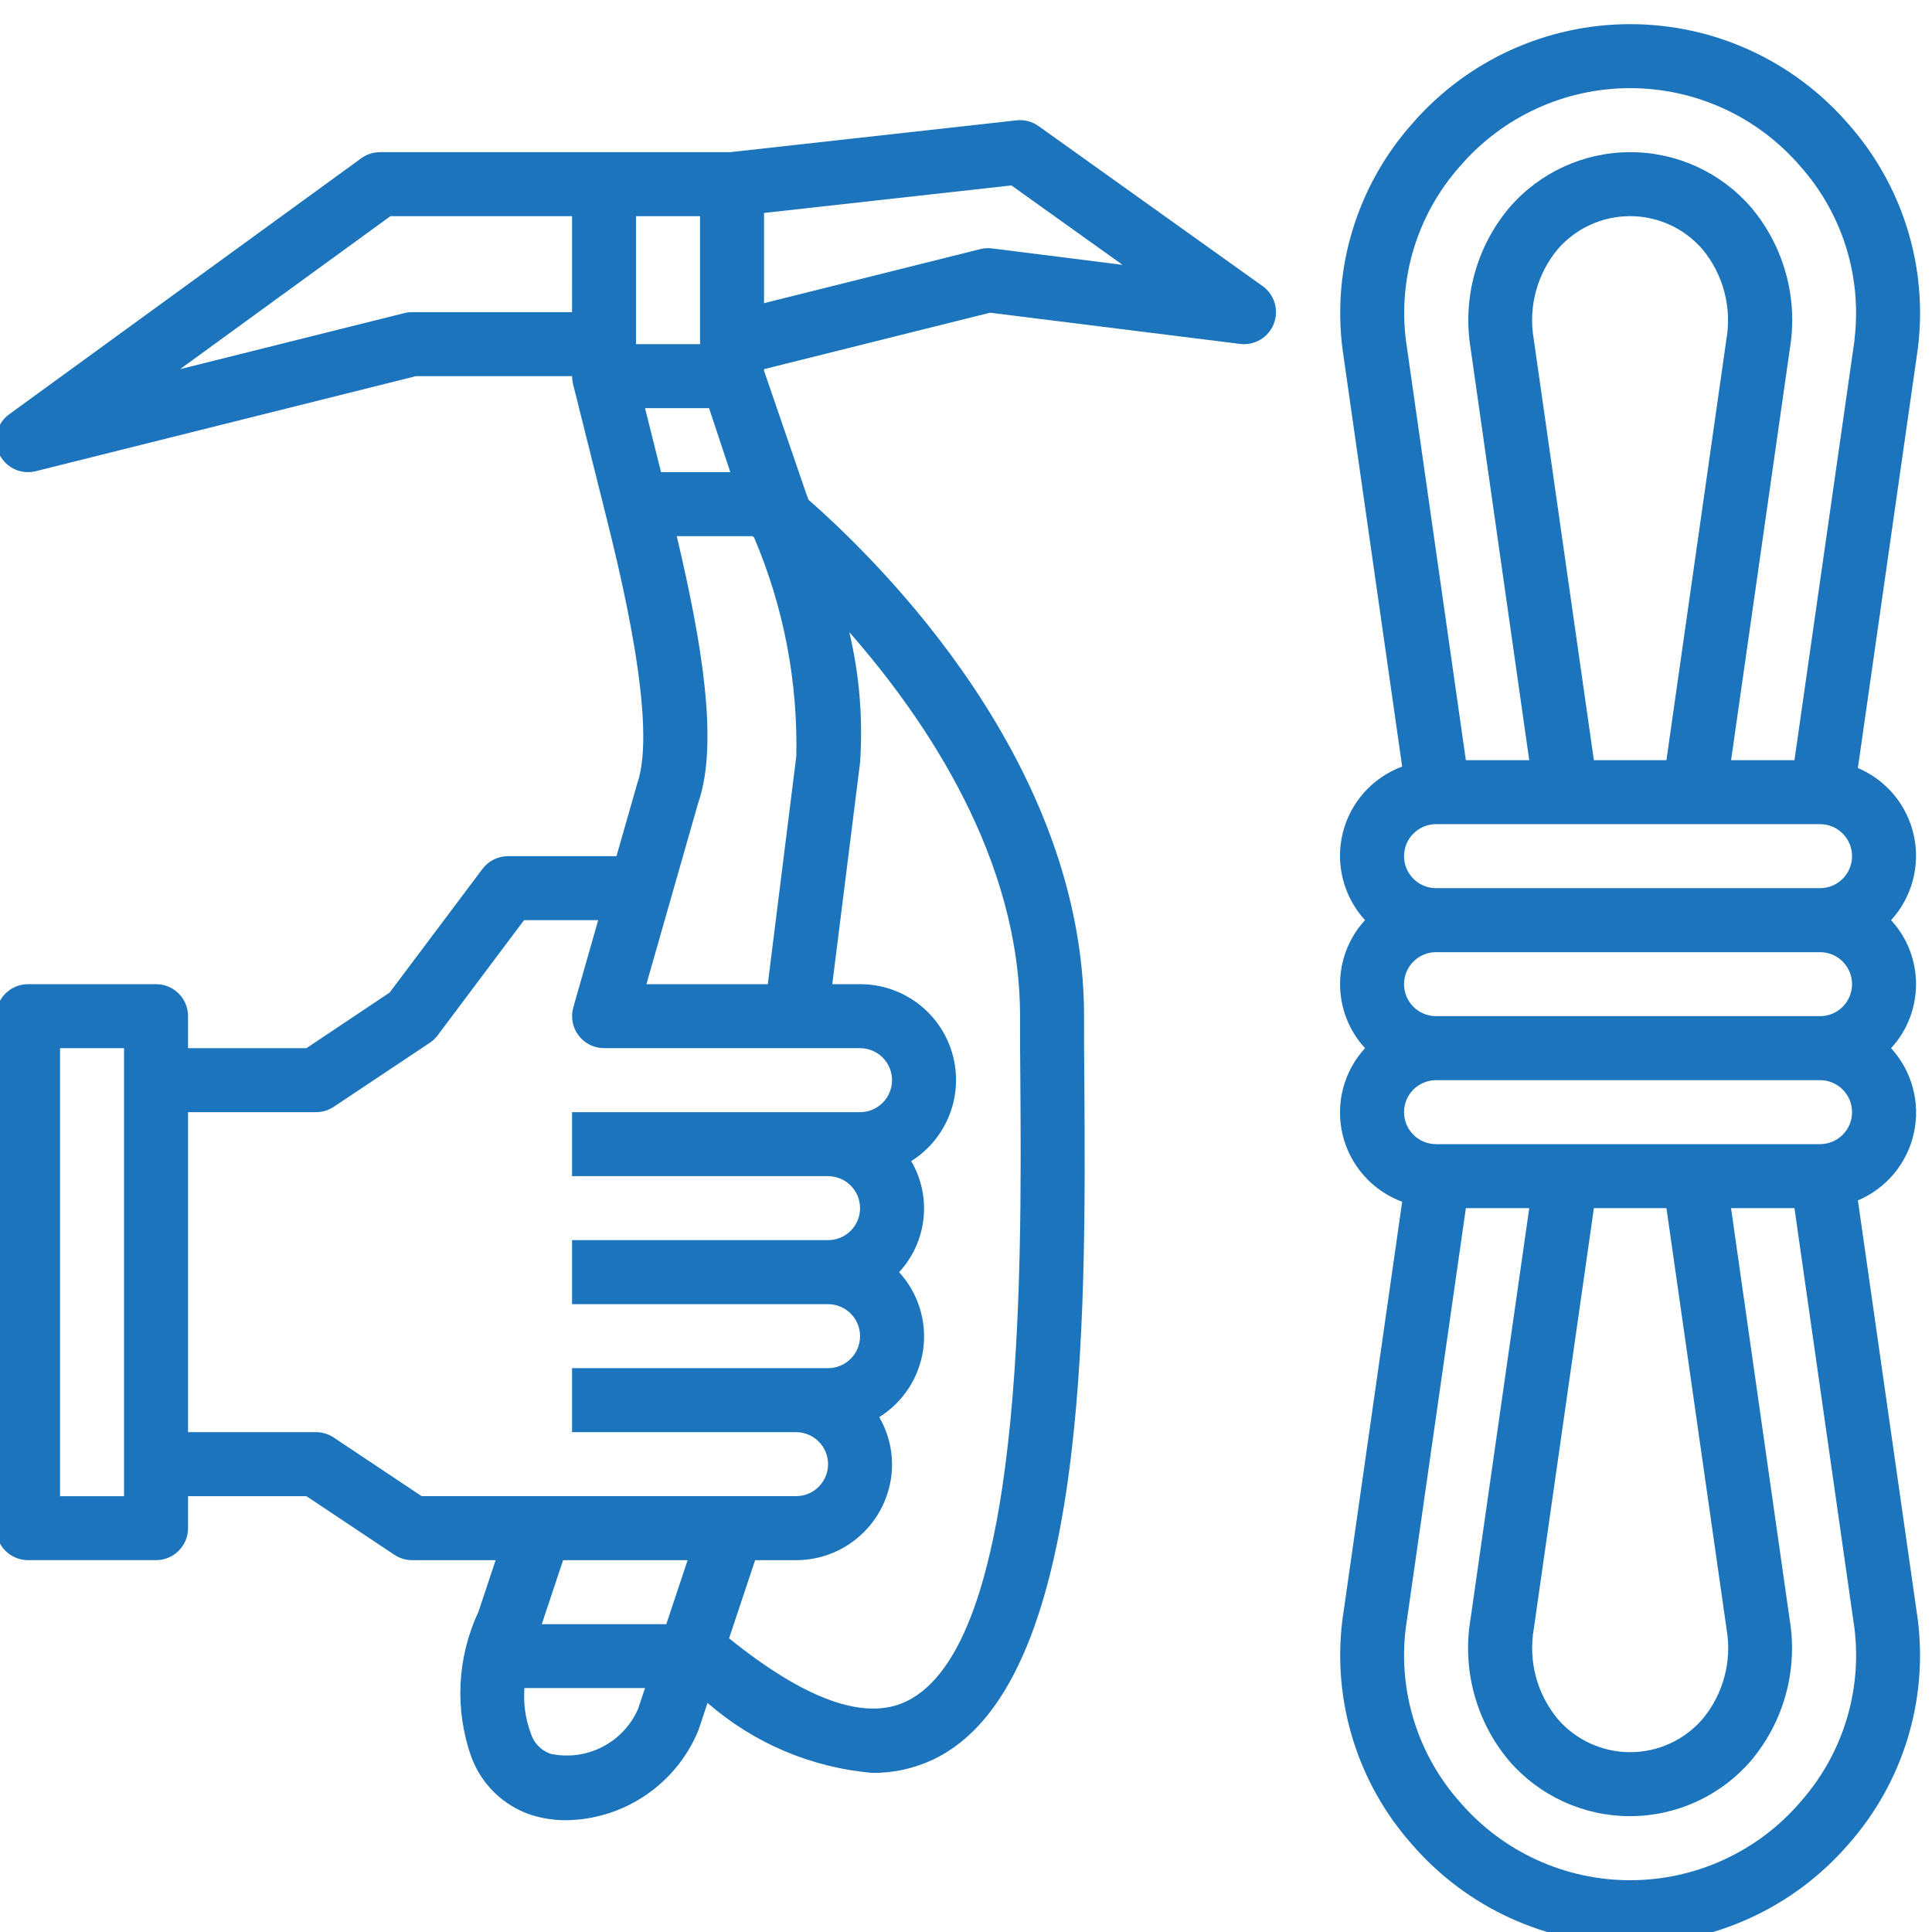
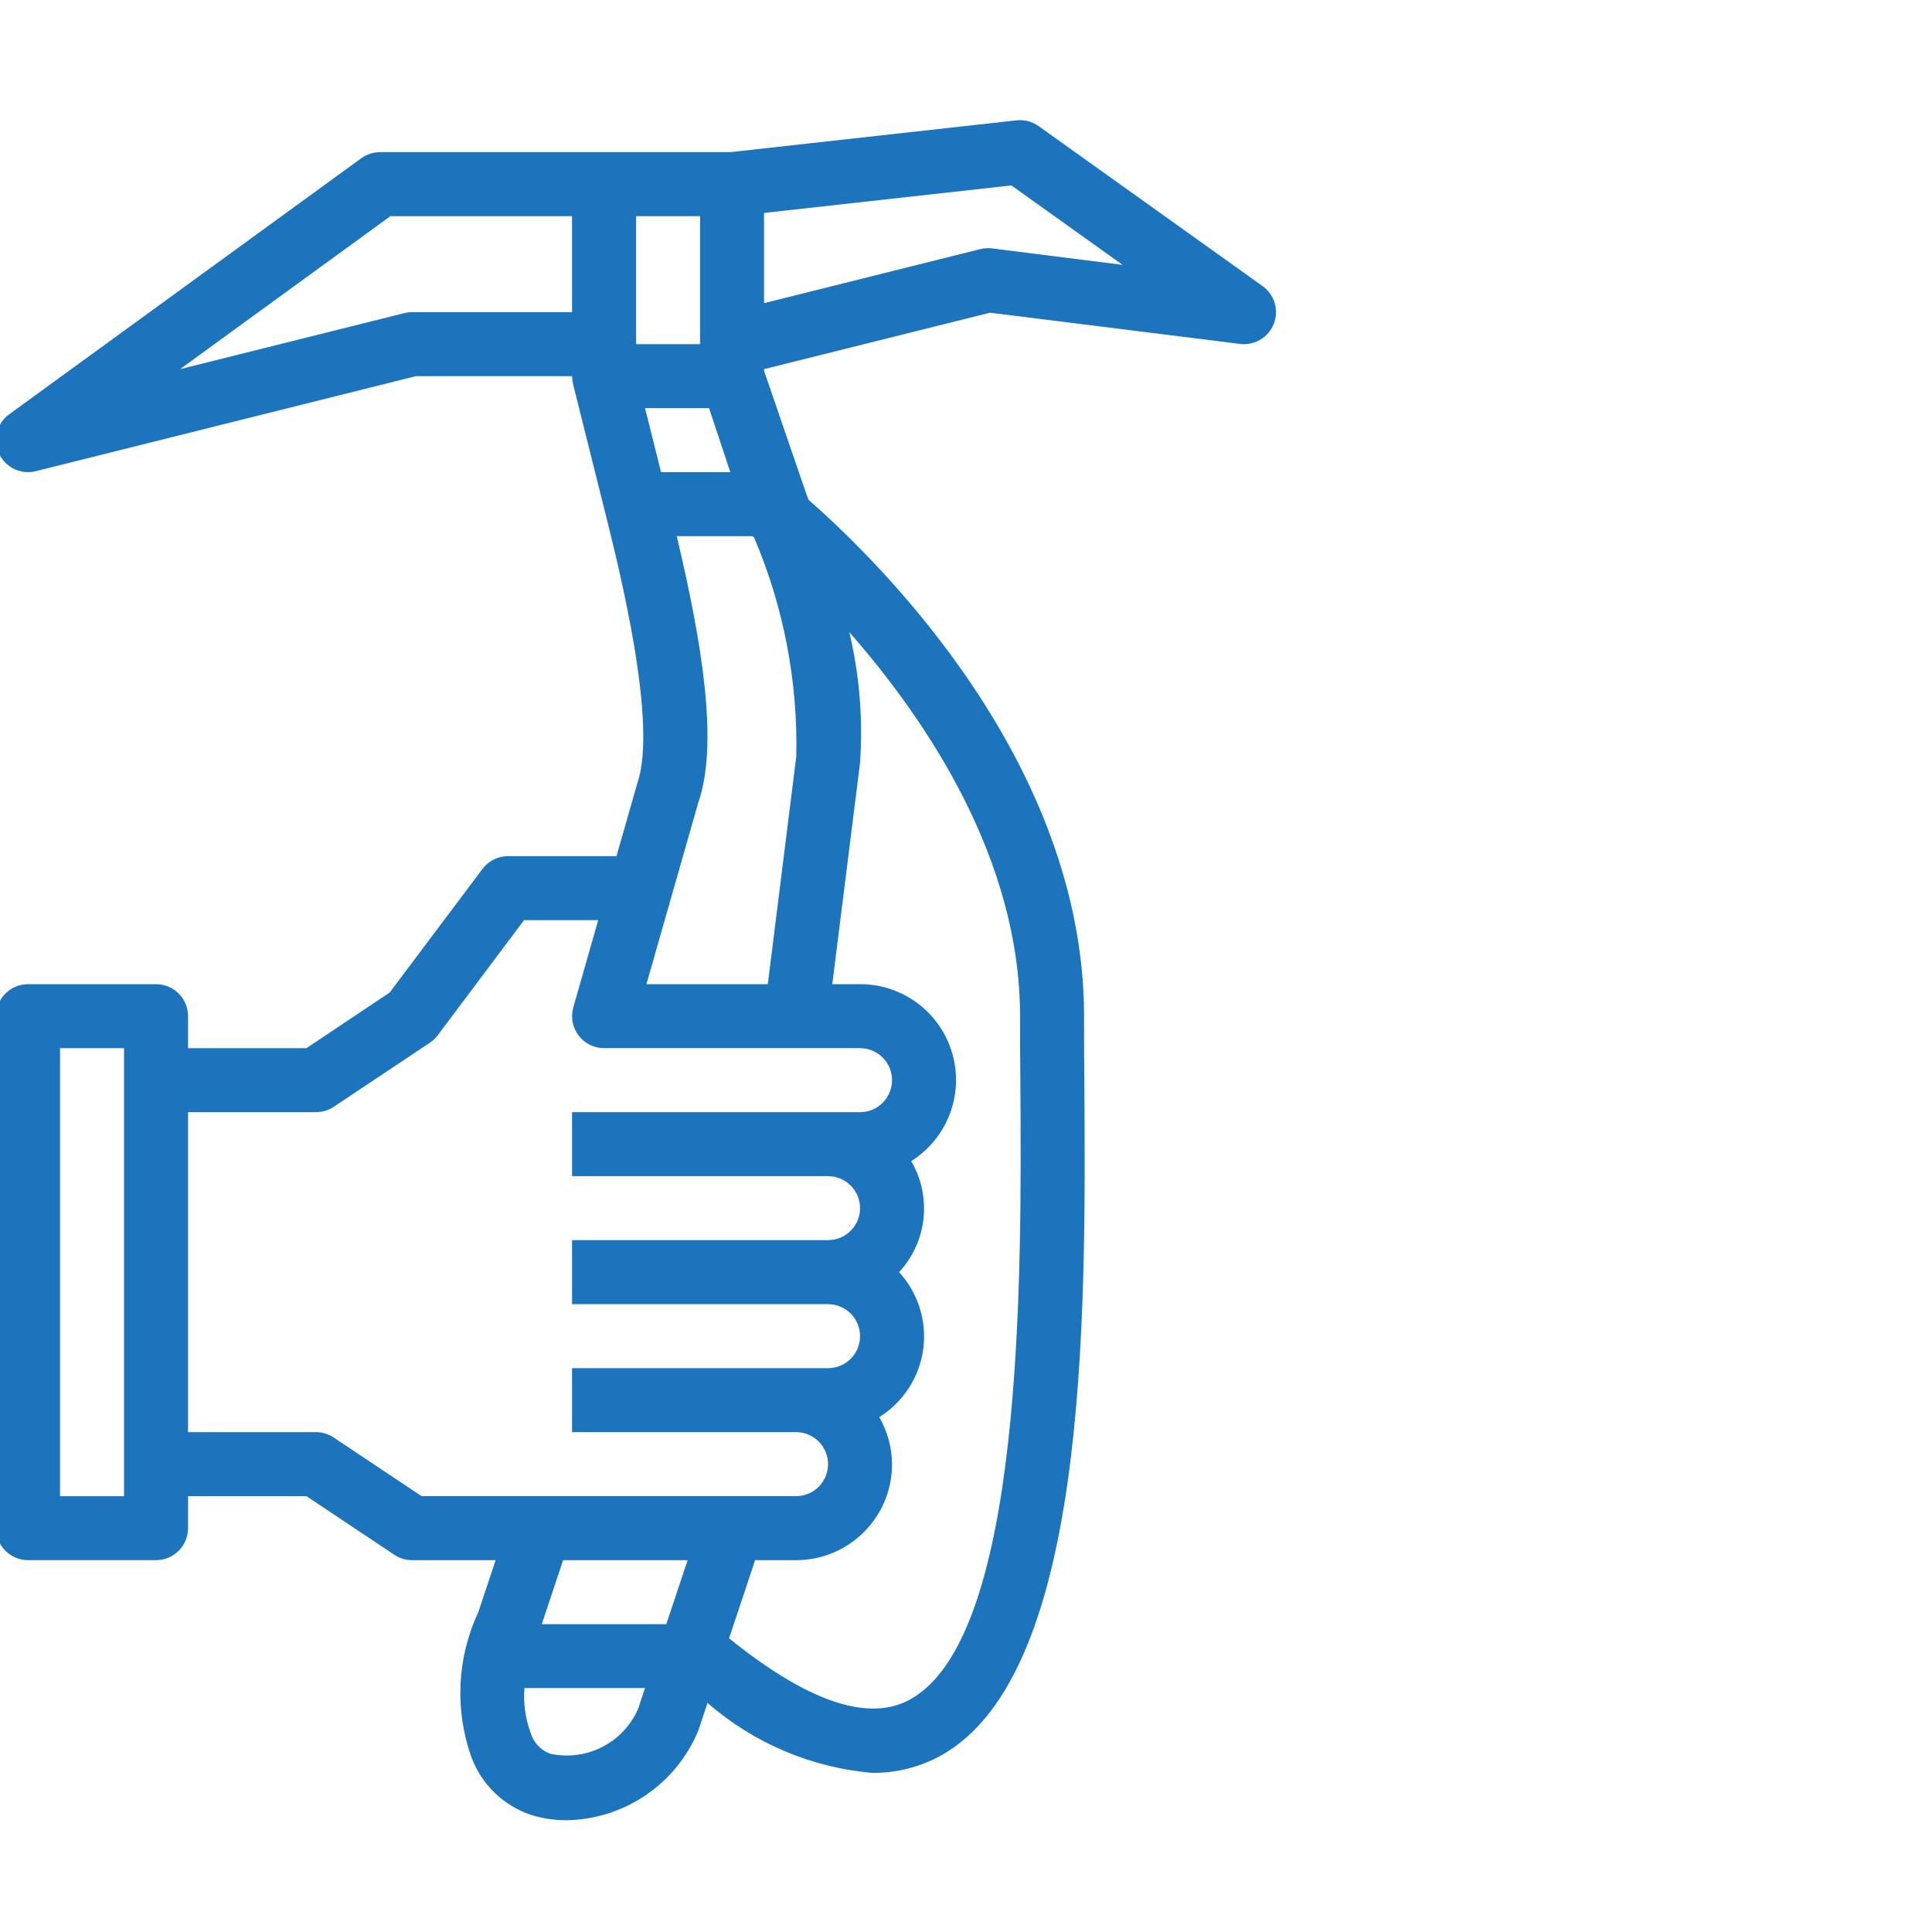
<svg xmlns="http://www.w3.org/2000/svg" version="1.1" id="Layer_1" x="0px" y="0px" width="120px" height="120px" viewBox="0 0 120 120" enable-background="new 0 0 120 120" xml:space="preserve">
  <g>
    <g>
      <path fill="#1C75BC" d="M64.511,7.834c-0.396-0.286-0.886-0.414-1.372-0.359L45.354,9.451H23.605    c-0.419,0-0.829,0.133-1.168,0.379L0.573,25.73c-0.698,0.507-0.989,1.404-0.722,2.223c0.267,0.819,1.03,1.373,1.891,1.373    c0.163,0,0.325-0.02,0.482-0.06l23.613-5.903h9.693c0.009,0.162,0.03,0.323,0.06,0.481l1.988,7.951    c0.9,3.601,3.292,13.165,2.005,16.862l-1.292,4.52h-6.736c-0.625,0-1.215,0.295-1.59,0.795l-5.764,7.678l-5.168,3.453H11.68    v-1.988c0-1.097-0.891-1.987-1.987-1.987H1.742c-1.097,0-1.988,0.891-1.988,1.987v31.802c0,1.097,0.891,1.987,1.988,1.987h7.951    c1.097,0,1.987-0.891,1.987-1.987V92.93h7.354l5.462,3.642c0.325,0.216,0.706,0.332,1.097,0.333h5.192l-1.073,3.22    c-1.328,2.838-1.48,6.085-0.426,9.033c0.623,1.663,1.953,2.963,3.63,3.545c0.729,0.238,1.492,0.358,2.26,0.355    c3.607-0.053,6.835-2.251,8.205-5.589l0.565-1.698c2.872,2.506,6.471,4.03,10.268,4.348c1.296,0.006,2.577-0.278,3.748-0.832    c9.646-4.561,9.49-27.27,9.387-42.295c-0.016-1.381-0.016-2.683-0.016-3.876c0-15.701-12.647-28.159-17.113-32.072l-0.156-0.419    l-2.607-7.593v-0.104l14.036-3.505l15.532,1.939c0.9,0.11,1.763-0.404,2.094-1.25c0.33-0.847,0.045-1.81-0.693-2.339L64.511,7.834    z M35.531,19.388h-9.938c-0.163,0-0.325,0.02-0.482,0.06l-13.928,3.481l13.068-9.503h11.28V19.388z M7.705,92.93H3.729V65.104    h3.975V92.93z M45.361,29.326h-4.302l-0.994-3.975h3.976L45.361,29.326z M39.506,21.376v-7.95h3.975v7.95H39.506z M39.632,106.143    c-0.924,2.111-3.209,3.276-5.461,2.783c-0.587-0.215-1.038-0.696-1.212-1.296c-0.328-0.89-0.458-1.838-0.386-2.783h7.49    L39.632,106.143z M41.386,100.88h-7.735l1.325-3.976h7.734L41.386,100.88z M52.753,39.265    c4.841,5.519,10.604,14.112,10.604,23.851c0,1.193,0,2.513,0.018,3.904c0.085,12.298,0.241,35.196-7.111,38.67    c-2.567,1.211-6.265-0.127-10.98-3.931l1.618-4.854h2.543c3.293,0,5.962-2.669,5.962-5.963c-0.006-1.027-0.28-2.035-0.794-2.923    c1.49-0.929,2.489-2.473,2.729-4.212c0.238-1.74-0.311-3.495-1.498-4.79c1.744-1.883,2.049-4.685,0.753-6.898    c2.248-1.413,3.288-4.143,2.55-6.692c-0.737-2.55-3.074-4.303-5.728-4.298h-1.724l1.724-13.749    C53.608,44.656,53.383,41.921,52.753,39.265L52.753,39.265z M53.419,65.104c1.097,0,1.987,0.89,1.987,1.987    c0,1.097-0.89,1.987-1.987,1.987H35.531v3.976h15.901c1.097,0,1.988,0.891,1.988,1.987s-0.891,1.987-1.988,1.987H35.531v3.976    h15.901c1.097,0,1.988,0.891,1.988,1.987c0,1.098-0.891,1.988-1.988,1.988H35.531v3.975h13.914c1.097,0,1.987,0.891,1.987,1.987    c0,1.098-0.891,1.988-1.987,1.988H26.189l-5.462-3.642c-0.324-0.216-0.706-0.333-1.097-0.334H11.68V69.078h7.951    c0.392,0,0.776-0.116,1.102-0.334l5.963-3.975c0.188-0.126,0.352-0.281,0.488-0.461l5.366-7.156h4.605l-1.546,5.417    c-0.17,0.6-0.05,1.245,0.325,1.742c0.375,0.497,0.961,0.791,1.585,0.791H53.419z M49.46,46.969l-1.771,14.159h-7.538l3.218-11.27    c1.284-3.679,0.223-9.979-1.335-16.557h4.707l0.097,0.082C48.666,37.674,49.56,42.306,49.46,46.969L49.46,46.969z M61.615,15.429    c-0.243-0.031-0.49-0.016-0.728,0.044l-13.431,3.356v-5.603l15.364-1.709l6.907,4.935L61.615,15.429z M61.615,15.429" />
-       <path fill="#1C75BC" d="M114.8,7.696c-3.403-3.935-8.348-6.196-13.548-6.196c-5.201,0-10.146,2.261-13.55,6.196    c-3.384,3.815-4.958,8.903-4.32,13.962l3.709,25.954c-1.847,0.683-3.234,2.241-3.697,4.155c-0.462,1.915,0.059,3.934,1.39,5.386    c-2.066,2.246-2.066,5.704,0,7.951c-1.331,1.451-1.852,3.47-1.39,5.385c0.463,1.914,1.851,3.473,3.697,4.155l-3.713,25.979    c-0.63,5.052,0.944,10.13,4.324,13.938c3.404,3.935,8.349,6.195,13.55,6.195c5.2,0,10.145-2.261,13.548-6.195    c3.383-3.815,4.956-8.904,4.318-13.963l-3.72-26.038c1.772-0.749,3.069-2.313,3.479-4.193c0.41-1.881-0.119-3.844-1.418-5.263    c2.066-2.247,2.066-5.705,0-7.951c1.296-1.419,1.824-3.38,1.414-5.259s-1.706-3.442-3.476-4.192l3.726-26.066    C119.754,16.583,118.178,11.504,114.8,7.696L114.8,7.696z M113.047,51.19c1.098,0,1.987,0.891,1.987,1.987    c0,1.097-0.89,1.988-1.987,1.988H89.196c-1.098,0-1.988-0.891-1.988-1.988c0-1.097,0.891-1.987,1.988-1.987H113.047z     M96.749,15.483c1.128-1.307,2.771-2.057,4.497-2.057c1.726,0,3.368,0.75,4.496,2.057c1.294,1.562,1.836,3.613,1.485,5.611    l-3.722,26.121h-4.507l-3.735-26.15C94.918,19.078,95.462,17.037,96.749,15.483L96.749,15.483z M89.196,59.141h23.851    c1.098,0,1.987,0.89,1.987,1.987c0,1.097-0.89,1.987-1.987,1.987H89.196c-1.098,0-1.988-0.891-1.988-1.987    C87.208,60.031,88.099,59.141,89.196,59.141L89.196,59.141z M89.196,67.091h23.851c1.098,0,1.987,0.89,1.987,1.987    s-0.89,1.987-1.987,1.987H89.196c-1.098,0-1.988-0.89-1.988-1.987S88.099,67.091,89.196,67.091L89.196,67.091z M105.749,106.772    c-1.13,1.308-2.771,2.058-4.497,2.058c-1.728,0-3.368-0.75-4.498-2.058c-1.294-1.562-1.837-3.612-1.486-5.61l3.731-26.121h4.507    l3.735,26.149C107.585,103.18,107.039,105.22,105.749,106.772L105.749,106.772z M111.813,111.941    c-2.647,3.074-6.504,4.843-10.562,4.843c-4.059,0-7.914-1.769-10.562-4.843c-2.622-2.94-3.853-6.865-3.38-10.775l3.739-26.125    h3.936l-3.648,25.528c-0.528,3.137,0.345,6.347,2.385,8.786c1.886,2.189,4.63,3.45,7.52,3.45s5.636-1.261,7.52-3.45    c2.042-2.429,2.918-5.629,2.399-8.758l-3.642-25.557h3.939l3.727,26.098c0.482,3.917-0.745,7.851-3.371,10.799V111.941z     M115.191,21.108l-3.734,26.107h-3.936l3.646-25.528c0.529-3.137-0.342-6.347-2.385-8.786c-1.884-2.189-4.63-3.45-7.519-3.45    s-5.635,1.26-7.52,3.45c-2.04,2.429-2.916,5.628-2.398,8.758l3.638,25.557h-3.936L87.322,21.12    c-0.485-3.917,0.742-7.853,3.367-10.801c2.647-3.075,6.503-4.844,10.562-4.844c4.058,0,7.914,1.769,10.562,4.844    c2.619,2.941,3.847,6.866,3.371,10.775L115.191,21.108z M115.191,21.108" />
    </g>
  </g>
</svg>